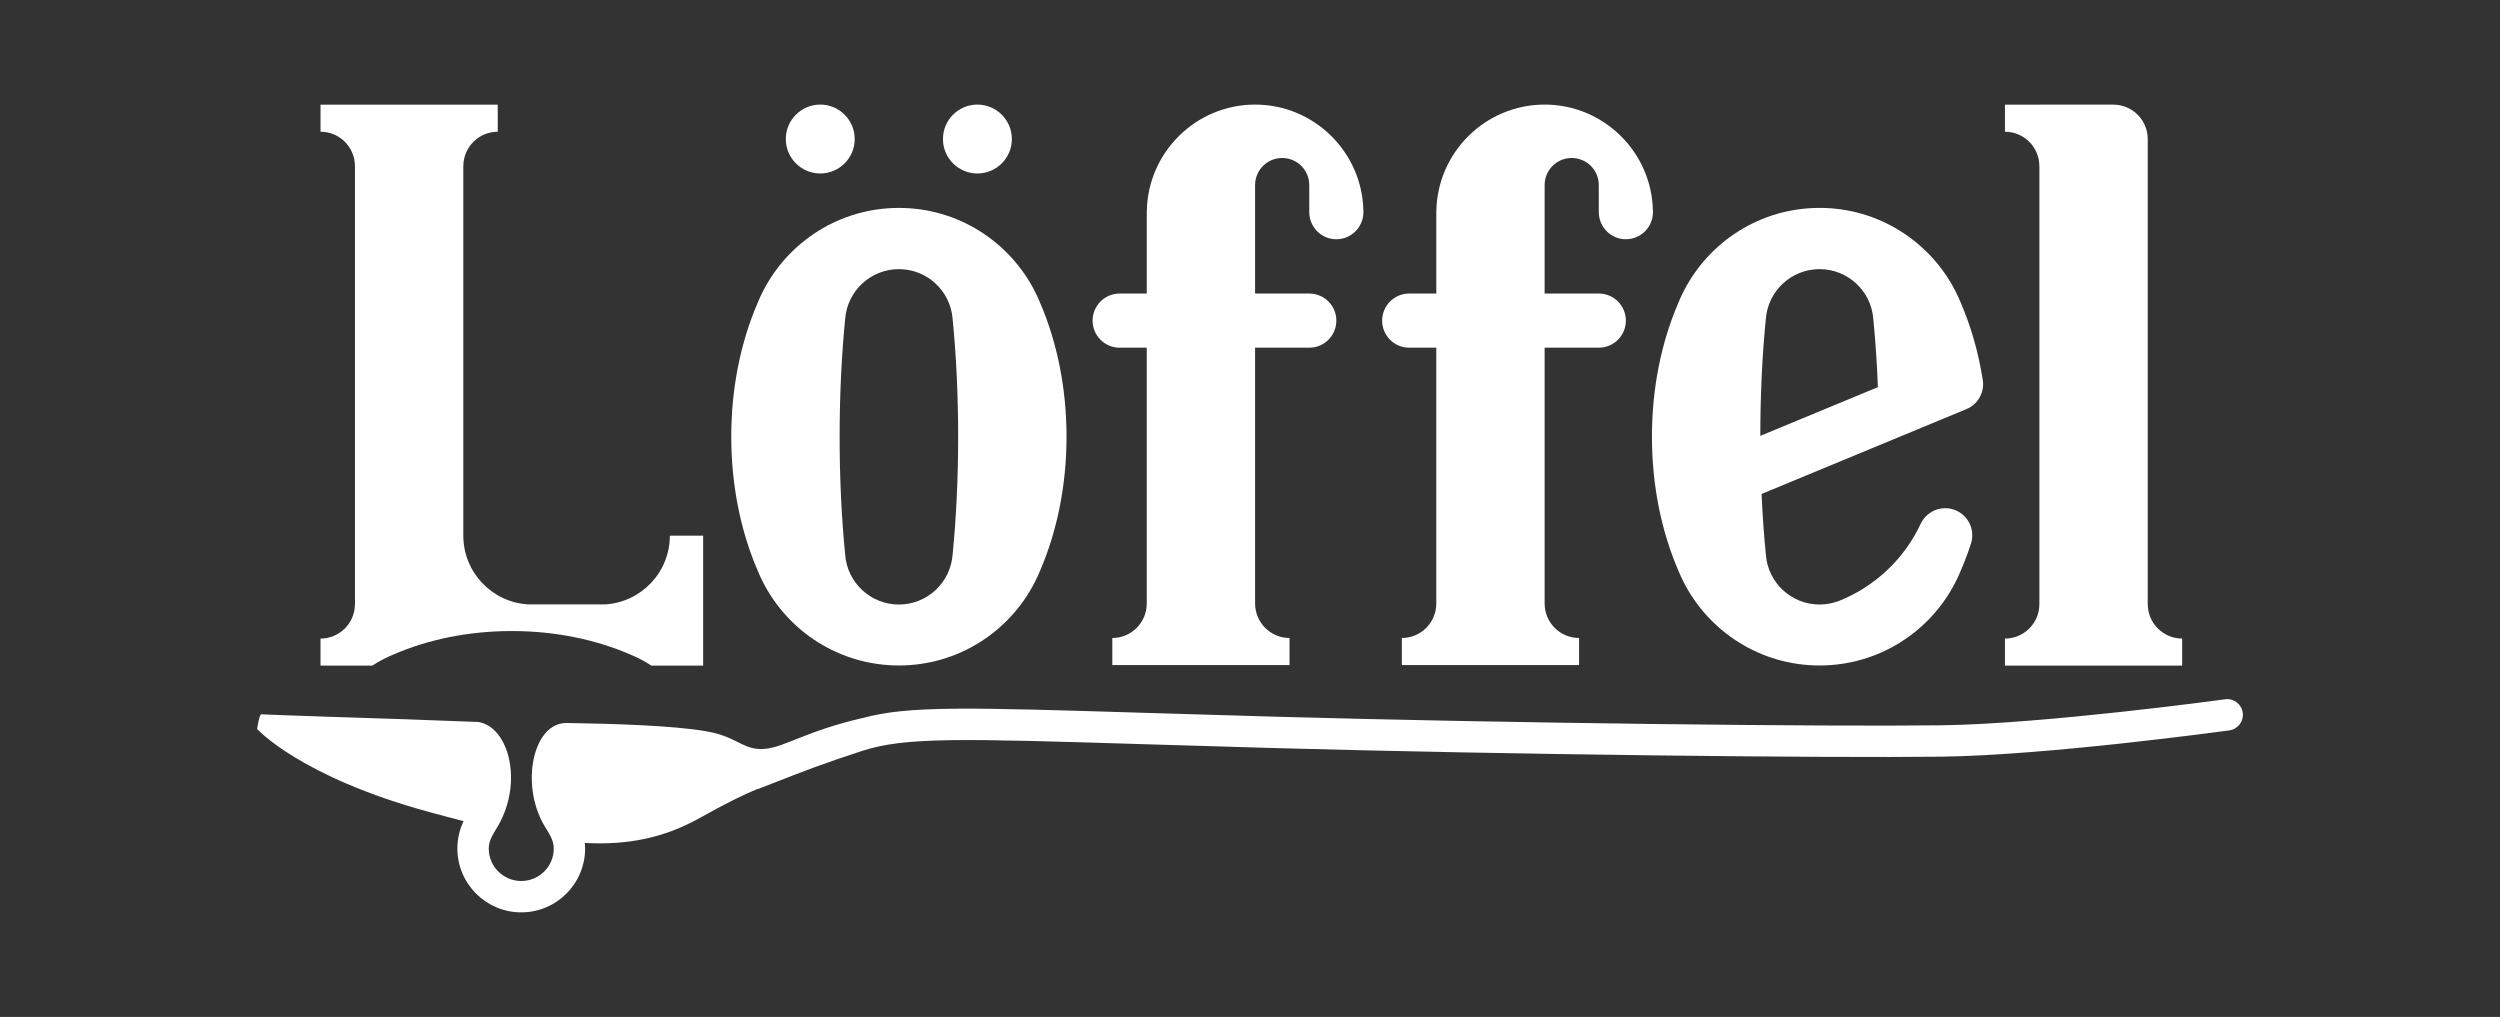
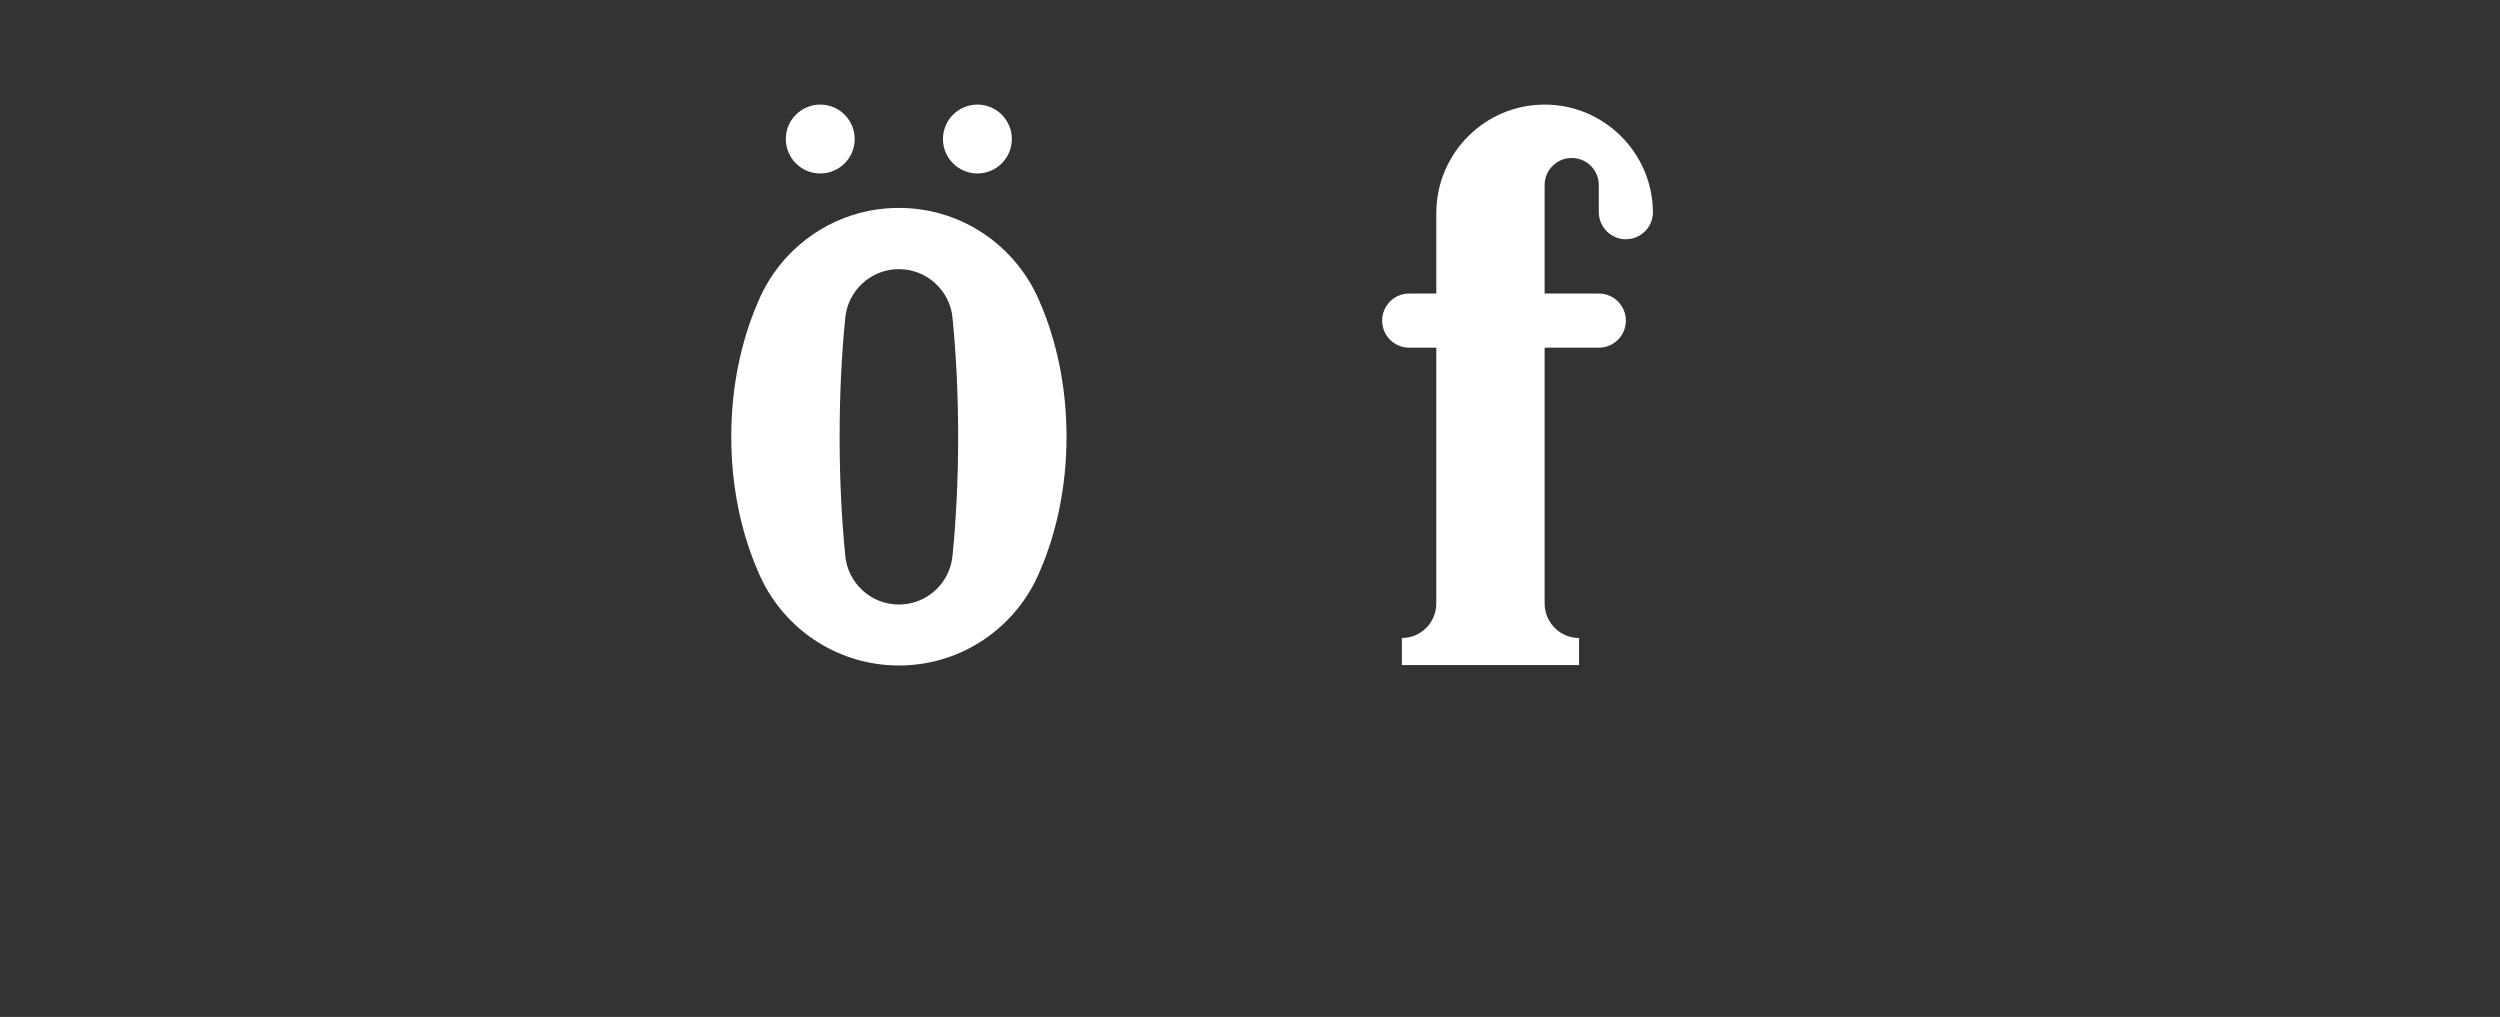
<svg xmlns="http://www.w3.org/2000/svg" version="1.1" id="Layer_1" x="0px" y="0px" viewBox="0 0 633.112 257.538" enable-background="new 0 0 633.112 257.538" xml:space="preserve">
  <rect x="0" y="0" width="633.112" height="257.538" fill="#333333" stroke="none" />
  <g>
-     <path fill="#FFFFFF" d="M552.624,168.566v-0.148v-6.706c-4.781,0-8.658-3.851-8.714-8.618h-0.008V35.227c0-0.003,0-0.006,0-0.01   c0-4.817-3.903-8.721-8.721-8.721h-18.715v0.01h-8.722v6.856c4.782,0,8.66,3.849,8.714,8.618h0.008v111.114h-0.005   c-0.056,4.767-3.933,8.618-8.714,8.618c-0.002,0-0.003,0-0.003,0v6.854h44.423L552.624,168.566L552.624,168.566z" />
-     <path fill="#FFFFFF" d="M425.008,144.437c0.414,1.018,0.872,2.014,1.369,2.987c0.017,0.034,0.033,0.068,0.048,0.101h0.003   c6.406,12.468,19.386,21.004,34.37,21.004c14.982,0,27.962-8.536,34.368-21.004h0.003c0.016-0.033,0.031-0.067,0.048-0.099   c0.496-0.975,0.954-1.97,1.369-2.99c0.928-2.153,1.776-4.385,2.526-6.706c0.228-0.684,0.355-1.411,0.355-2.172   c0-3.787-3.07-6.859-6.859-6.859c-2.643,0-4.933,1.499-6.078,3.69c-4.195,9.143-11.851,16.361-21.295,19.982v-0.028   c-1.393,0.48-2.883,0.752-4.437,0.752c-7.199,0-13.082-5.573-13.604-12.634c-0.481-4.848-0.848-9.992-1.087-15.364   c17.294-7.163,34.587-14.325,51.879-21.489c3.104-1.286,4.756-4.587,4.08-7.76c-1.112-6.876-2.985-13.309-5.479-19.101   c-0.414-1.019-0.872-2.017-1.369-2.99c-0.017-0.033-0.033-0.067-0.048-0.099h-0.003c-6.406-12.468-19.386-21.006-34.368-21.006   c-14.983,0-27.964,8.537-34.37,21.006h-0.003c-0.016,0.033-0.031,0.067-0.048,0.099c-0.496,0.973-0.954,1.969-1.369,2.988   c-4.211,9.777-6.662,21.383-6.662,33.845C418.346,123.054,420.797,134.66,425.008,144.437z M447.199,80.65   c0.593-6.995,6.449-12.491,13.598-12.491c7.147,0,13.004,5.495,13.596,12.489c0.543,5.456,0.941,11.288,1.175,17.395   c-9.926,4.113-19.851,8.224-29.779,12.335C445.797,99.754,446.3,89.681,447.199,80.65z" />
    <path fill="#FFFFFF" d="M356.874,88.052c2.287,0,4.574,0,6.859,0v64.899h-0.005c-0.056,4.767-3.933,8.618-8.714,8.618   c-0.002,0-0.003,0-0.003,0v6.854h44.879v-6.854c-4.782,0-8.66-3.851-8.714-8.618h-0.008V88.052c4.572,0,9.146,0,13.718,0   c3.787,0,6.859-3.07,6.859-6.859c0-3.787-3.072-6.857-6.859-6.857c-4.572,0-9.146,0-13.718,0V53.921h0.008   c-0.002-0.054-0.008-0.107-0.008-0.161c0-0.011,0.002-0.021,0.002-0.033h-0.002c0-3.428,0-3.428,0-6.859   c0-3.787,3.07-6.859,6.859-6.859c3.789,0,6.859,3.072,6.859,6.859c0,3.43,0,3.43,0,6.859h-0.002c0,0.011,0.002,0.021,0.002,0.033   c0,0.054-0.008,0.107-0.008,0.161h0.017c0.104,3.697,3.126,6.665,6.849,6.665c3.722,0,6.745-2.968,6.848-6.665h0.011   c0-0.044-0.003-0.085-0.003-0.129c0-0.021,0.003-0.044,0.003-0.065c0-0.065-0.008-0.129-0.011-0.194   c-0.207-14.915-12.402-27.047-27.423-27.047s-27.216,12.132-27.424,27.047c-0.002,0.065-0.011,0.129-0.011,0.194   c0,0.011,0.002,0.021,0.002,0.033h-0.002v20.576c-2.285,0-4.572,0-6.859,0c-3.787,0-6.859,3.07-6.859,6.857   C350.016,84.982,353.088,88.052,356.874,88.052z" />
-     <path fill="#FFFFFF" d="M283.552,88.052c2.287,0,4.574,0,6.859,0v64.899h-0.005c-0.056,4.767-3.933,8.618-8.714,8.618   c-0.002,0-0.003,0-0.003,0v6.854h44.879v-6.854c-4.781,0-8.66-3.851-8.714-8.618h-0.008V88.052c4.572,0,9.146,0,13.718,0   c3.787,0,6.859-3.07,6.859-6.859c0-3.787-3.072-6.857-6.859-6.857c-4.572,0-9.146,0-13.718,0V53.921h0.008   c-0.002-0.054-0.008-0.107-0.008-0.161c0-0.011,0.002-0.021,0.002-0.033h-0.002c0-3.428,0-3.428,0-6.859   c0-3.787,3.07-6.859,6.859-6.859c3.787,0,6.859,3.072,6.859,6.859c0,3.43,0,3.43,0,6.859h-0.002c0,0.011,0.002,0.021,0.002,0.033   c0,0.054-0.008,0.107-0.008,0.161h0.017c0.102,3.697,3.126,6.665,6.849,6.665c3.722,0,6.745-2.968,6.848-6.665h0.011   c0-0.044-0.003-0.085-0.003-0.129c0-0.021,0.003-0.044,0.003-0.065c0-0.065-0.008-0.129-0.011-0.194   c-0.208-14.915-12.403-27.047-27.424-27.047c-15.022,0-27.216,12.132-27.424,27.047c-0.002,0.065-0.011,0.129-0.011,0.194   c0,0.011,0.002,0.021,0.002,0.033h-0.002v20.576c-2.285,0-4.572,0-6.859,0c-3.787,0-6.859,3.07-6.859,6.857   C276.693,84.982,279.764,88.052,283.552,88.052z" />
    <path fill="#FFFFFF" d="M207.725,43.932c4.818,0,8.723-3.905,8.723-8.722c0-4.819-3.905-8.724-8.723-8.724   c-4.817,0-8.722,3.905-8.722,8.724C199.003,40.027,202.908,43.932,207.725,43.932z" />
    <path fill="#FFFFFF" d="M247.522,43.932c4.818,0,8.723-3.905,8.723-8.722c0-4.819-3.905-8.724-8.723-8.724   c-4.817,0-8.722,3.905-8.722,8.724C238.799,40.027,242.704,43.932,247.522,43.932z" />
    <path fill="#FFFFFF" d="M193.219,147.423c0.017,0.034,0.033,0.068,0.048,0.101h0.005c6.405,12.468,19.384,21.004,34.368,21.004   c14.982,0,27.962-8.536,34.368-21.004h0.003c0.017-0.033,0.033-0.067,0.048-0.101c0.496-0.973,0.954-1.969,1.369-2.987   c4.212-9.777,6.663-21.383,6.663-33.846c0-12.462-2.451-24.068-6.663-33.845c-0.414-1.019-0.872-2.015-1.369-2.988   c-0.016-0.033-0.031-0.067-0.048-0.099h-0.003c-6.405-12.468-19.386-21.006-34.368-21.006c-14.983,0-27.962,8.537-34.368,21.006   h-0.005c-0.016,0.033-0.031,0.067-0.047,0.099c-0.496,0.973-0.956,1.969-1.37,2.988c-4.211,9.777-6.662,21.383-6.662,33.845   s2.451,24.07,6.662,33.846C192.265,145.454,192.723,146.45,193.219,147.423z M214.044,80.649   c0.593-6.994,6.447-12.489,13.596-12.489c7.147,0,13.004,5.495,13.596,12.489c0.905,9.092,1.41,19.239,1.41,29.942   c0,10.675-0.503,20.797-1.404,29.869c-0.523,7.064-6.405,12.634-13.603,12.634c-7.197,0-13.08-5.571-13.604-12.634   c-0.9-9.073-1.404-19.194-1.404-29.869C212.632,99.887,213.139,89.741,214.044,80.649z" />
-     <path fill="#FFFFFF" d="M97.077,166.927c0.029-0.015,0.058-0.029,0.087-0.043c0.856-0.438,1.734-0.841,2.632-1.206   c8.615-3.712,18.842-5.872,29.826-5.872c10.983,0,21.21,2.161,29.825,5.872c0.897,0.365,1.774,0.768,2.632,1.206   c0.03,0.014,0.06,0.028,0.088,0.043v0.002c0.967,0.496,1.895,1.053,2.805,1.637h13.096V153.06v-17.413h-8.429   c0,9.285-7.255,16.874-16.405,17.413h-19.497c-9.15-0.539-16.405-8.127-16.405-17.413h-0.003V41.98h0.009   c0.055-4.769,3.933-8.618,8.714-8.618v-6.856h-44.88v6.856c0.001,0,0.002,0,0.002,0c4.782,0,8.66,3.849,8.715,8.618h0.005v111.114   h-0.008c-0.055,4.767-3.933,8.618-8.715,8.618v6.854h13.1c0.91-0.583,1.839-1.141,2.806-1.637L97.077,166.927L97.077,166.927z" />
-     <path fill="#FFFFFF" d="M567.963,180.489c-0.297-2.172-2.294-3.702-4.474-3.394c-0.455,0.062-45.879,6.255-71.884,6.582   c-29.006,0.368-109.171-0.513-169.054-2.189c-12.421-0.348-23.237-0.679-32.701-0.968c-45.153-1.381-59.644-1.823-71.248,1.28   c-0.028,0.006-0.044,0.003-0.074,0.01c-14.475,3.352-19.743,7.373-24.771,7.83s-6.623-2.404-12.595-3.953   c-0.778-0.202-1.688-0.388-2.705-0.56c-8.087-1.372-23.094-1.862-34.749-2.028l0.007,0.002   c-8.737-0.348-12.032,15.499-5.893,25.946c1.069,1.818,2.417,3.551,2.417,5.827c0,4.549-3.687,8.235-8.233,8.235   c-4.548,0-8.234-3.686-8.234-8.235c0-2.276,1.372-3.994,2.417-5.827c6.368-11.162,2.597-25.039-5.09-26.208   c-6.639-0.239-16.215-0.62-18.35-0.685c-1.653-0.049-11.337-0.362-20.323-0.666c-8.283-0.28-15.972-0.549-16.229-0.596   c-0.537-0.095-1.084,3.717-1.084,3.717s10.853,12.069,43.395,20.977c3.09,0.845,6.046,1.635,8.888,2.365   c-1.015,2.137-1.569,4.485-1.569,6.922c0,8.92,7.258,16.178,16.177,16.178c8.919,0,16.176-7.258,16.176-16.178   c0-0.469-0.029-0.934-0.068-1.396c10.929,0.564,20.019-1.265,29.095-6.336c7.246-4.049,11.429-6.016,14.305-7.209   c0.158-0.038,0.316-0.072,0.473-0.131c1.679-0.635,3.336-1.286,5.078-1.97c5.331-2.094,11.375-4.466,21.348-7.696   c10.884-3.522,24.869-3.094,71.197-1.677c9.471,0.29,20.293,0.621,32.722,0.969c59.974,1.678,140.292,2.557,169.375,2.192   c26.501-0.333,70.983-6.398,72.865-6.656C566.74,184.665,568.261,182.662,567.963,180.489z" />
  </g>
</svg>